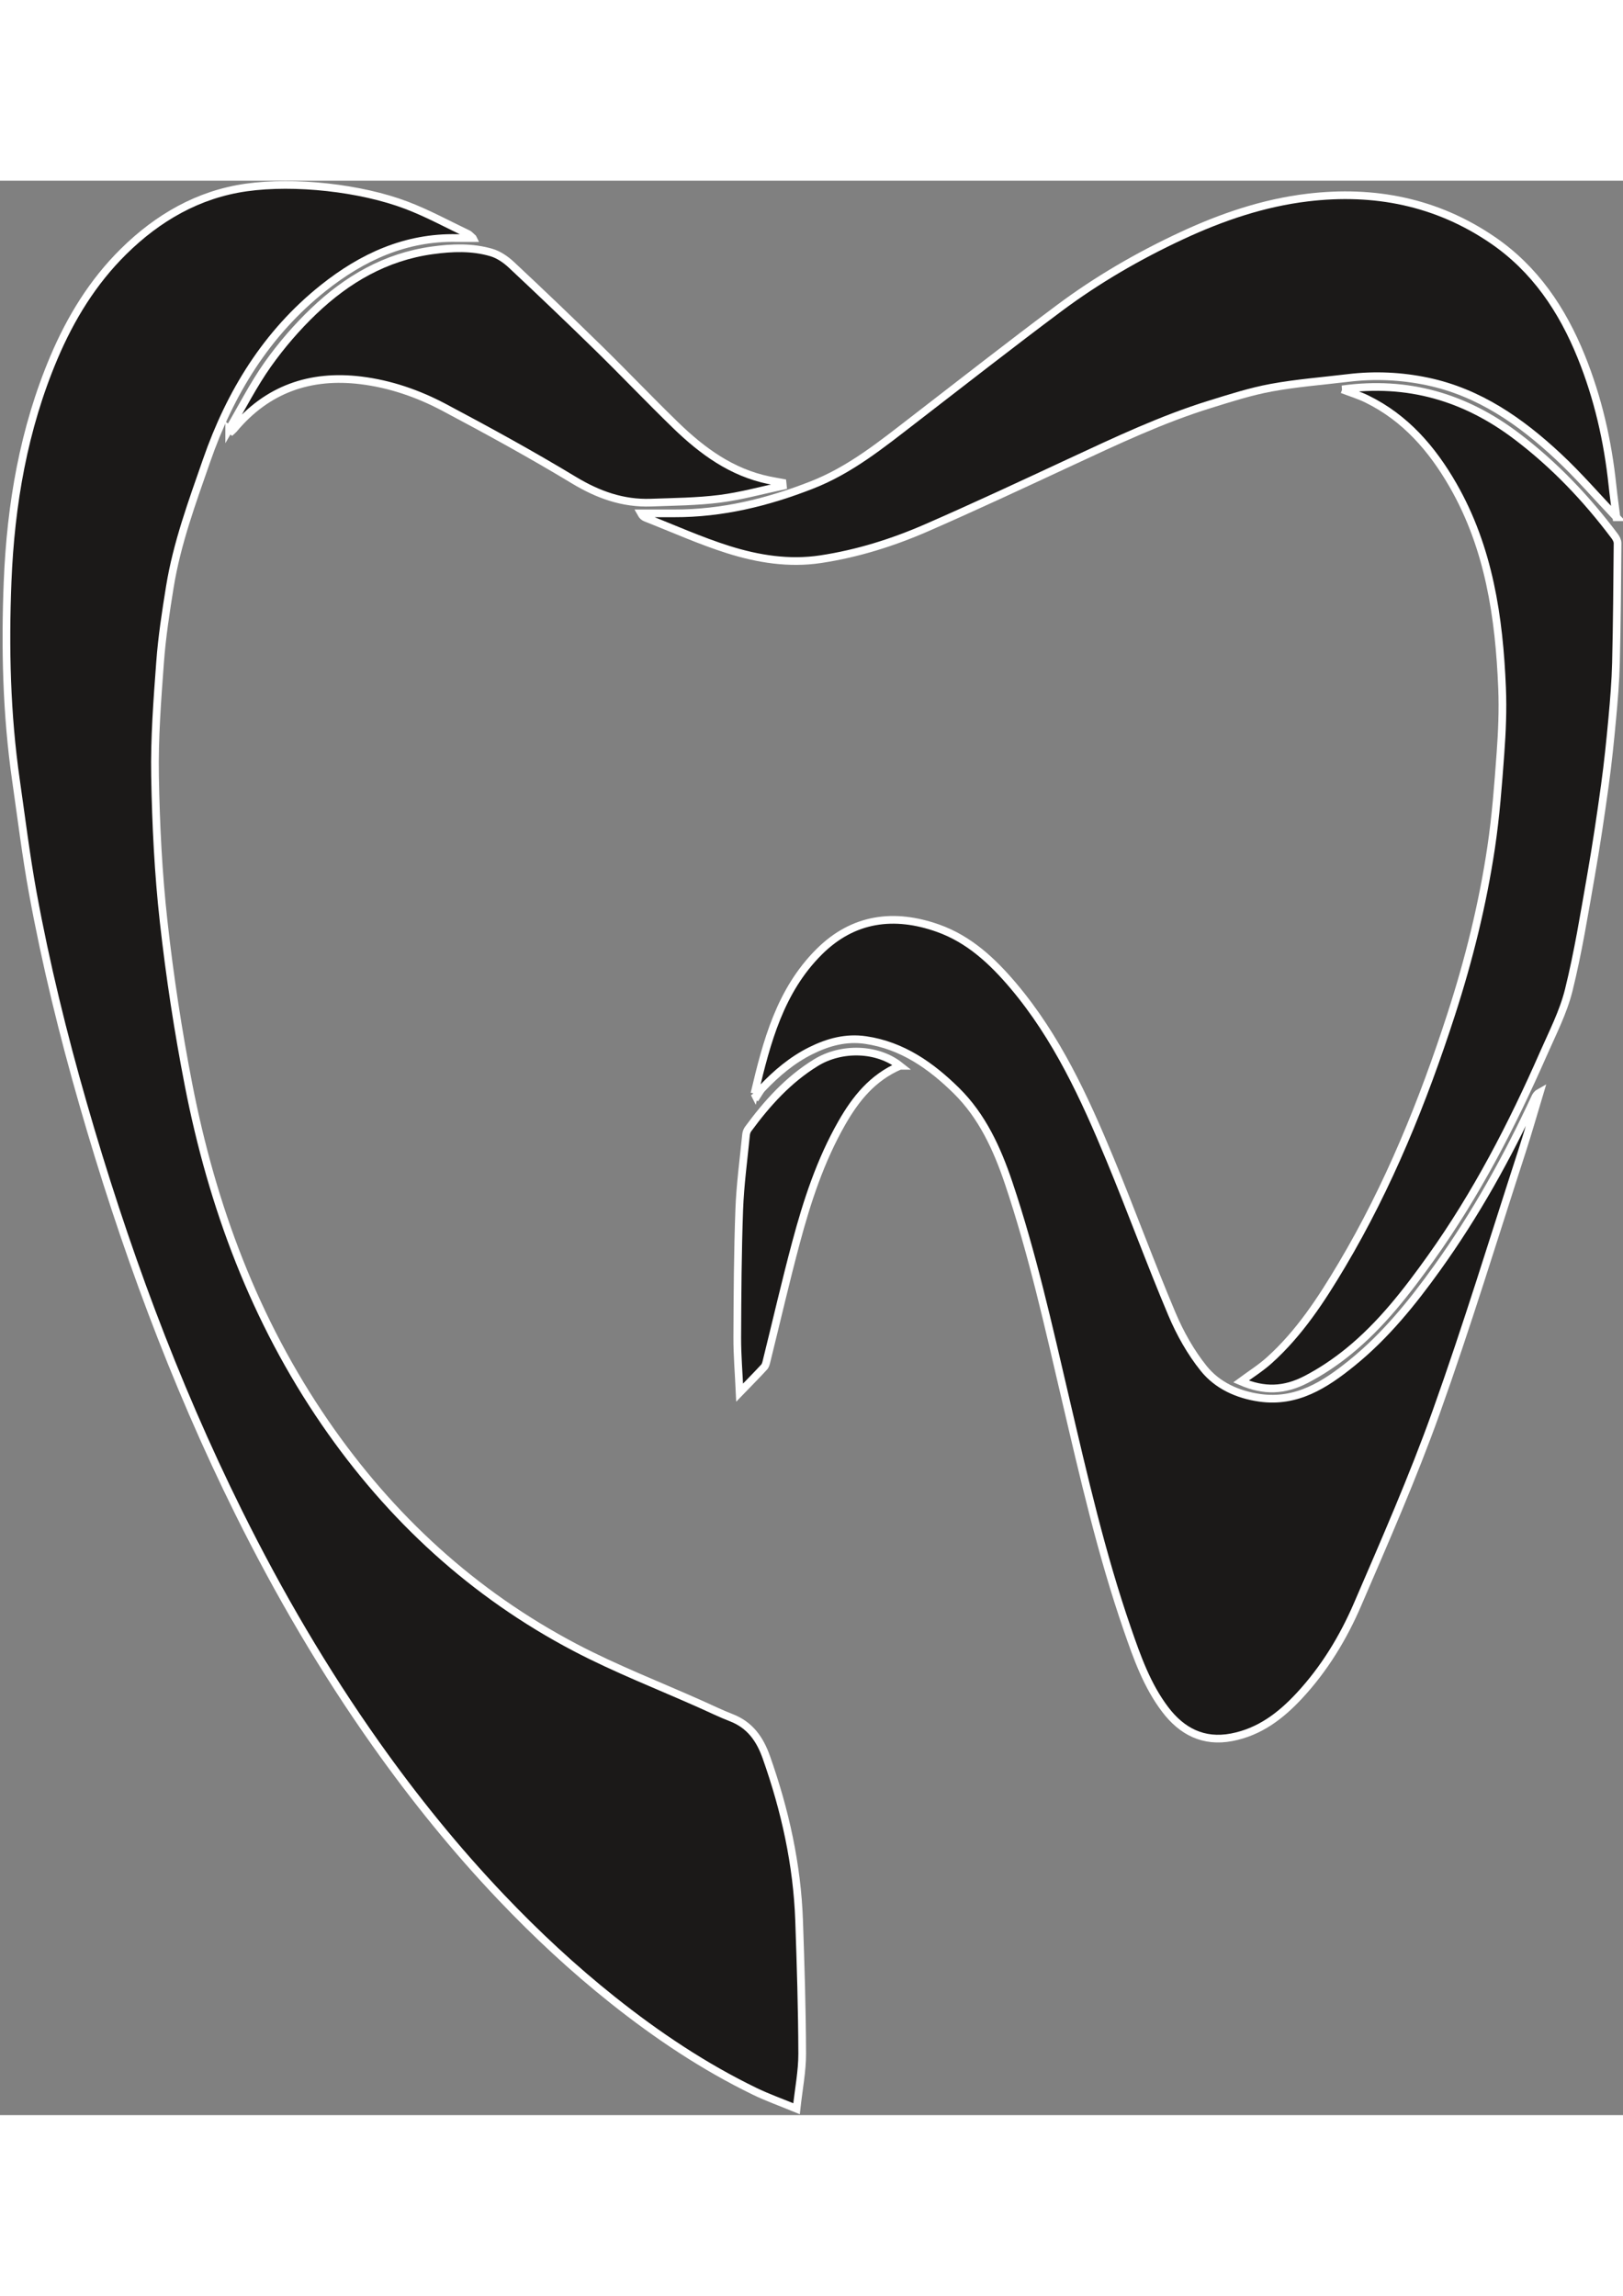
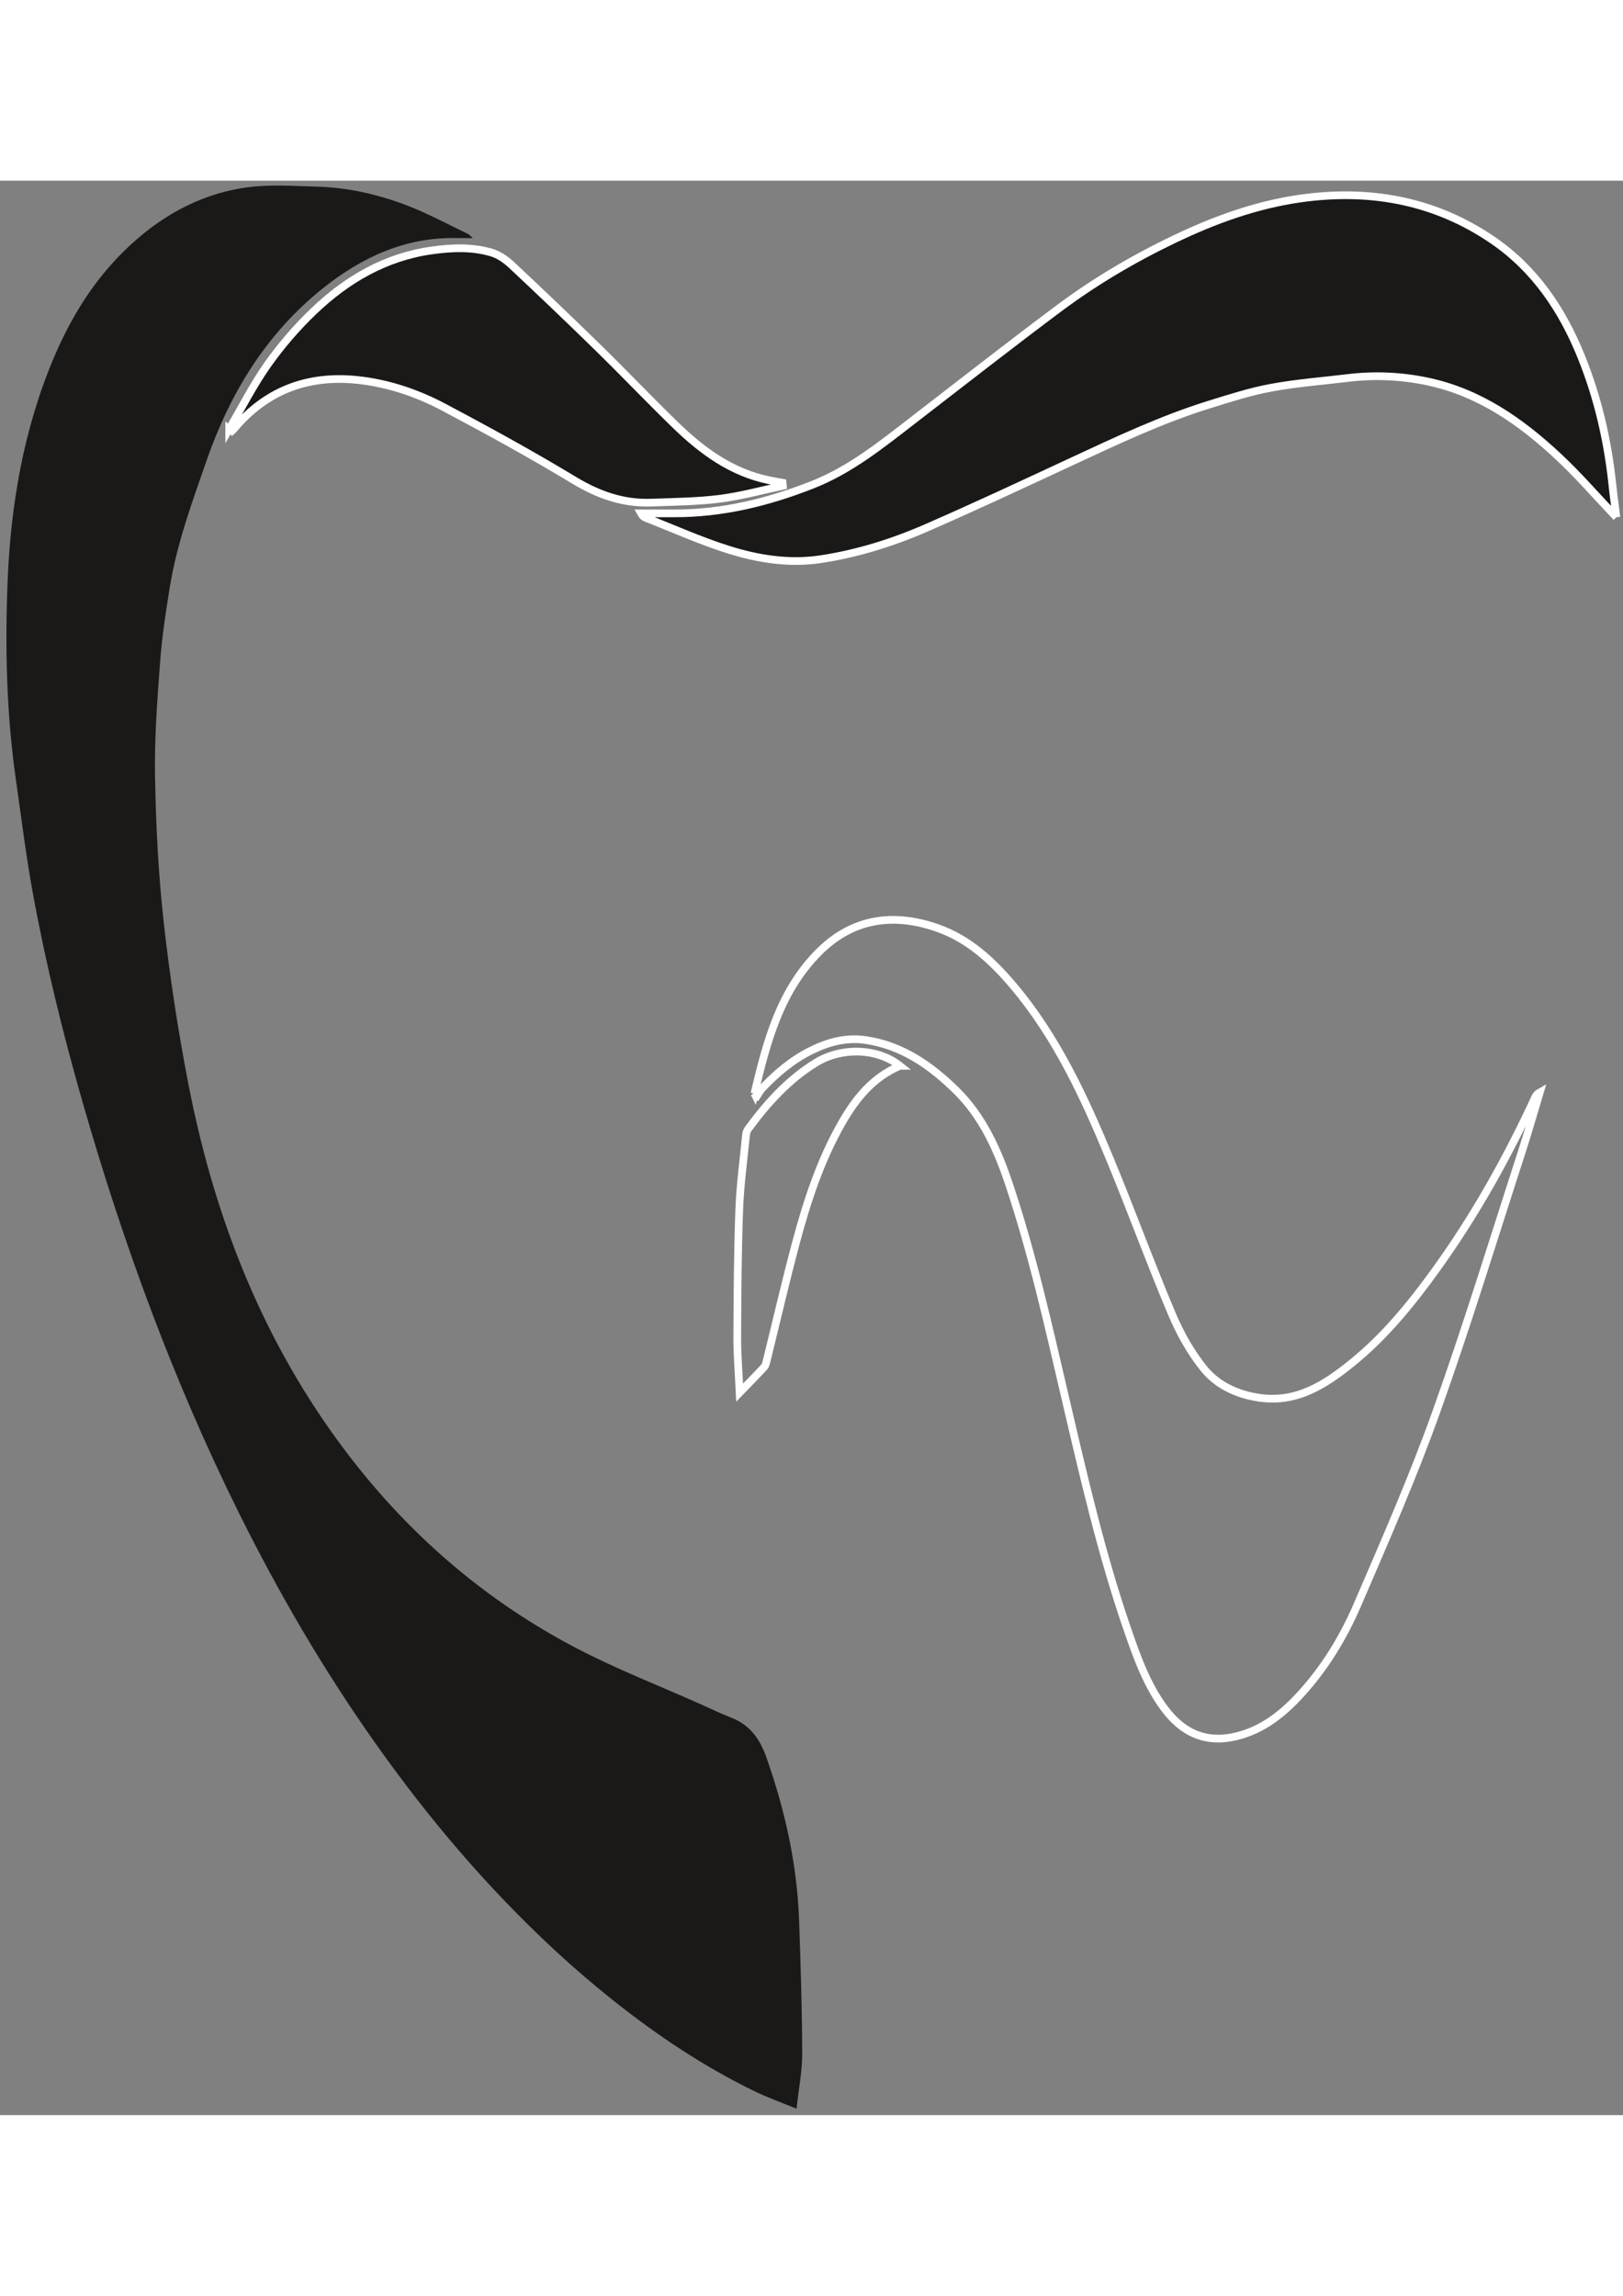
<svg xmlns="http://www.w3.org/2000/svg" version="1.1" width="595.276" height="841.89" id="svg322" viewBox="56.173 433.535 149.518 178.177">
  <rect x="56.173" y="433.535" width="149.518" height="178.177" fill="#808080" stroke="none" />
  <g id="Layer1000">
    <path d="m 99.732,438.82 c -0.605,0 -1.029,0.009 -1.451,-0.001 -4.731,-0.106 -8.752,1.749 -12.346,4.616 -5.216,4.162 -8.562,9.64 -10.726,15.868 -1.329,3.823 -2.738,7.633 -3.389,11.652 -0.372,2.296 -0.727,4.604 -0.898,6.922 -0.259,3.493 -0.529,7.003 -0.467,10.499 0.079,4.48 0.301,8.975 0.797,13.425 0.56,5.038 1.327,10.066 2.296,15.04 2.178,11.17 6.089,21.673 12.585,31.115 6.019,8.746 13.632,15.754 23.036,20.692 3.751,1.969 7.729,3.507 11.604,5.239 0.919,0.412 1.827,0.854 2.765,1.217 1.714,0.665 2.633,1.949 3.232,3.642 1.726,4.88 2.838,9.876 3.021,15.054 0.144,4.083 0.271,8.169 0.284,12.254 0.005,1.608 -0.32,3.217 -0.521,5.069 -1.452,-0.599 -2.674,-1.031 -3.832,-1.592 -4.697,-2.277 -9.009,-5.164 -13.087,-8.408 -3.649,-2.903 -7.053,-6.073 -10.264,-9.448 -4.207,-4.418 -8.032,-9.154 -11.558,-14.132 -4.794,-6.77 -8.965,-13.909 -12.648,-21.333 -5.995,-12.086 -10.62,-24.695 -14.342,-37.651 -1.841,-6.404 -3.428,-12.867 -4.628,-19.418 -0.629,-3.438 -1.052,-6.915 -1.55,-10.377 -0.874,-6.078 -1.018,-12.202 -0.771,-18.315 0.287,-7.088 1.476,-14.04 4.268,-20.627 1.539,-3.632 3.582,-6.965 6.404,-9.753 3.156,-3.118 6.889,-5.281 11.309,-5.906 2.153,-0.305 4.383,-0.137 6.576,-0.075 2.822,0.078 5.564,0.713 8.186,1.71 1.949,0.74 3.796,1.752 5.685,2.651 0.109,0.052 0.191,0.162 0.43,0.371 z" style="fill:#1b1918;fill-rule:evenodd" id="path2" />
-     <path d="m 99.732,438.82 c -0.605,0 -1.029,0.009 -1.451,-0.001 -4.731,-0.106 -8.752,1.749 -12.346,4.616 -5.216,4.162 -8.562,9.64 -10.726,15.868 -1.329,3.823 -2.738,7.633 -3.389,11.652 -0.372,2.296 -0.727,4.604 -0.898,6.922 -0.259,3.493 -0.529,7.003 -0.467,10.499 0.079,4.48 0.301,8.975 0.797,13.425 0.56,5.038 1.327,10.066 2.296,15.04 2.178,11.17 6.089,21.673 12.585,31.115 6.019,8.746 13.632,15.754 23.036,20.692 3.751,1.969 7.729,3.507 11.604,5.239 0.919,0.412 1.827,0.854 2.765,1.217 1.714,0.665 2.633,1.949 3.232,3.642 1.726,4.88 2.838,9.876 3.021,15.054 0.144,4.083 0.271,8.169 0.284,12.254 0.005,1.608 -0.32,3.217 -0.521,5.069 -1.452,-0.599 -2.674,-1.031 -3.832,-1.592 -4.697,-2.277 -9.009,-5.164 -13.087,-8.408 -3.649,-2.903 -7.053,-6.073 -10.264,-9.448 -4.207,-4.418 -8.032,-9.154 -11.558,-14.132 -4.794,-6.77 -8.965,-13.909 -12.648,-21.333 -5.995,-12.086 -10.62,-24.695 -14.342,-37.651 -1.841,-6.404 -3.428,-12.867 -4.628,-19.418 -0.629,-3.438 -1.052,-6.915 -1.55,-10.377 -0.874,-6.078 -1.018,-12.202 -0.771,-18.315 0.287,-7.088 1.476,-14.04 4.268,-20.627 1.539,-3.632 3.582,-6.965 6.404,-9.753 3.156,-3.118 6.889,-5.281 11.309,-5.906 4.475,-0.634 10.562,0.038 14.762,1.635 1.949,0.74 3.796,1.752 5.685,2.651 0.109,0.052 0.191,0.162 0.43,0.371 z" style="fill:none;stroke:#ffffff;stroke-width:0.709;stroke-linecap:butt;stroke-linejoin:miter;stroke-dasharray:none" id="path4" />
-     <path d="m 125.677,517.62 c 1.119,-4.748 2.355,-9.475 5.968,-13.068 3.125,-3.109 6.895,-3.604 10.954,-2.16 2.861,1.019 5.015,3.037 6.927,5.299 4.003,4.739 6.559,10.306 8.905,15.969 1.957,4.725 3.708,9.536 5.697,14.247 0.753,1.783 1.735,3.541 2.945,5.042 1.256,1.557 3.115,2.403 5.148,2.692 3.41,0.484 6.025,-1.207 8.488,-3.198 3.091,-2.497 5.568,-5.562 7.872,-8.775 3.532,-4.924 6.467,-10.191 9.009,-15.684 0.086,-0.185 0.205,-0.355 0.438,-0.483 -0.548,1.814 -1.062,3.64 -1.648,5.443 -2.606,8.024 -5.066,16.1 -7.908,24.04 -2.143,5.99 -4.712,11.833 -7.231,17.682 -1.326,3.08 -3.075,5.954 -5.382,8.433 -1.714,1.842 -3.654,3.32 -6.215,3.811 -2.615,0.501 -4.6,-0.555 -6.113,-2.541 -1.683,-2.21 -2.605,-4.821 -3.503,-7.42 -2.395,-6.933 -4.026,-14.07 -5.694,-21.198 -1.562,-6.679 -3.046,-13.379 -5.238,-19.892 -1.061,-3.149 -2.437,-6.167 -4.828,-8.518 -2.325,-2.286 -4.966,-4.153 -8.344,-4.65 -1.812,-0.267 -3.46,0.188 -5.045,0.974 -1.728,0.856 -3.181,2.088 -4.5,3.48 -0.184,0.195 -0.305,0.448 -0.455,0.673 -0.082,-0.066 -0.165,-0.132 -0.247,-0.198 z" style="fill:#1b1918;fill-rule:evenodd" id="path6" />
    <path d="m 125.677,517.62 c 1.119,-4.748 2.355,-9.475 5.968,-13.068 3.125,-3.109 6.895,-3.604 10.954,-2.16 2.861,1.019 5.015,3.037 6.927,5.299 4.003,4.739 6.559,10.306 8.905,15.969 1.957,4.725 3.708,9.536 5.697,14.247 0.753,1.783 1.735,3.541 2.945,5.042 1.256,1.557 3.115,2.403 5.148,2.692 3.41,0.484 6.025,-1.207 8.488,-3.198 3.091,-2.497 5.568,-5.562 7.872,-8.775 3.532,-4.924 6.467,-10.191 9.009,-15.684 0.086,-0.185 0.205,-0.355 0.438,-0.483 -0.548,1.814 -1.062,3.64 -1.648,5.443 -2.606,8.024 -5.066,16.1 -7.908,24.04 -2.143,5.99 -4.712,11.833 -7.231,17.682 -1.326,3.08 -3.075,5.954 -5.382,8.433 -1.714,1.842 -3.654,3.32 -6.215,3.811 -2.615,0.501 -4.6,-0.555 -6.113,-2.541 -1.683,-2.21 -2.605,-4.821 -3.503,-7.42 -2.395,-6.933 -4.026,-14.07 -5.694,-21.198 -1.562,-6.679 -3.046,-13.379 -5.238,-19.892 -1.061,-3.149 -2.437,-6.167 -4.828,-8.518 -2.325,-2.286 -4.966,-4.153 -8.344,-4.65 -1.812,-0.267 -3.46,0.188 -5.045,0.974 -1.728,0.856 -3.181,2.088 -4.5,3.48 -0.184,0.195 -0.305,0.448 -0.455,0.673 -0.082,-0.066 -0.165,-0.132 -0.247,-0.198 z" style="fill:none;stroke:#ffffff;stroke-width:0.709;stroke-linecap:butt;stroke-linejoin:miter;stroke-dasharray:none" id="path8" />
    <path d="m 205.084,464.535 c -1.837,-1.933 -3.49,-3.851 -5.33,-5.569 -3.474,-3.246 -7.318,-5.938 -12.085,-6.939 -2.401,-0.504 -4.846,-0.617 -7.295,-0.321 -2.365,0.286 -4.751,0.467 -7.091,0.897 -1.912,0.352 -3.784,0.955 -5.648,1.533 -4.434,1.372 -8.617,3.355 -12.815,5.306 -4.417,2.054 -8.829,4.12 -13.294,6.067 -3.119,1.36 -6.369,2.38 -9.751,2.89 -2.905,0.439 -5.763,-0.017 -8.511,-0.883 -2.586,-0.815 -5.074,-1.938 -7.603,-2.93 -0.164,-0.065 -0.31,-0.176 -0.438,-0.409 1.019,0 2.037,-0.002 3.056,0 4.411,0.011 8.582,-1.005 12.686,-2.612 3.549,-1.389 6.411,-3.722 9.355,-5.99 4.473,-3.444 8.915,-6.929 13.439,-10.304 3.517,-2.624 7.31,-4.821 11.292,-6.673 3.694,-1.719 7.533,-3.024 11.591,-3.509 6.125,-0.732 11.871,0.391 17.026,3.907 3.91,2.666 6.432,6.431 8.178,10.75 1.537,3.802 2.444,7.766 2.873,11.842 0.101,0.966 0.238,1.926 0.365,2.947 z" style="fill:#1b1918;fill-rule:evenodd" id="path10" />
-     <path d="m 205.084,464.535 c -1.837,-1.933 -3.49,-3.851 -5.33,-5.569 -3.474,-3.246 -7.318,-5.938 -12.085,-6.939 -2.401,-0.504 -4.846,-0.617 -7.295,-0.321 -2.365,0.286 -4.751,0.467 -7.091,0.897 -1.912,0.352 -3.784,0.955 -5.648,1.533 -4.434,1.372 -8.617,3.355 -12.815,5.306 -4.417,2.054 -8.829,4.12 -13.294,6.067 -3.119,1.36 -6.369,2.38 -9.751,2.89 -2.905,0.439 -5.763,-0.017 -8.511,-0.883 -2.586,-0.815 -5.074,-1.938 -7.603,-2.93 -0.164,-0.065 -0.31,-0.176 -0.438,-0.409 1.019,0 2.037,-0.002 3.056,0 4.411,0.011 8.582,-1.005 12.686,-2.612 3.549,-1.389 6.411,-3.722 9.355,-5.99 4.473,-3.444 8.915,-6.929 13.439,-10.304 3.517,-2.624 7.31,-4.821 11.292,-6.673 3.694,-1.719 7.533,-3.024 11.591,-3.509 6.125,-0.732 11.871,0.391 17.026,3.907 3.91,2.666 6.432,6.431 8.178,10.75 1.537,3.802 2.444,7.766 2.873,11.842 0.101,0.966 0.238,1.926 0.365,2.947 z" style="fill:none;stroke:#ffffff;stroke-width:0.709;stroke-linecap:butt;stroke-linejoin:miter;stroke-dasharray:none" id="path12" />
-     <path d="m 179.824,452.758 c 6.06,-0.842 11.35,0.729 16.101,4.336 3.453,2.621 6.406,5.725 9,9.183 0.137,0.182 0.267,0.432 0.265,0.65 -0.032,3.672 -0.058,7.344 -0.147,11.015 -0.042,1.709 -0.183,3.417 -0.34,5.119 -0.189,2.051 -0.398,4.1 -0.679,6.139 -0.385,2.792 -0.798,5.581 -1.285,8.357 -0.619,3.523 -1.186,7.066 -2.046,10.534 -0.501,2.022 -1.488,3.934 -2.335,5.86 -2.888,6.574 -6.174,12.932 -10.355,18.791 -2.232,3.127 -4.582,6.169 -7.579,8.612 -1.21,0.985 -2.533,1.876 -3.916,2.593 -2.018,1.047 -3.884,1.112 -6.013,0.189 0.856,-0.634 1.796,-1.218 2.606,-1.947 2.782,-2.502 4.804,-5.605 6.694,-8.787 4.315,-7.27 7.471,-15.052 10.068,-23.074 1.627,-5.024 2.899,-10.142 3.679,-15.364 0.428,-2.866 0.647,-5.768 0.858,-8.661 0.148,-2.007 0.233,-4.03 0.151,-6.038 -0.266,-6.515 -1.202,-12.896 -4.513,-18.67 -1.925,-3.355 -4.397,-6.219 -7.955,-7.957 -0.7,-0.342 -1.455,-0.57 -2.259,-0.88 z" style="fill:#1b1918;fill-rule:evenodd" id="path14" />
-     <path d="m 179.824,452.758 c 6.06,-0.842 11.35,0.729 16.101,4.336 3.453,2.621 6.406,5.725 9,9.183 0.137,0.182 0.267,0.432 0.265,0.65 -0.032,3.672 -0.058,7.344 -0.147,11.015 -0.042,1.709 -0.183,3.417 -0.34,5.119 -0.189,2.051 -0.398,4.1 -0.679,6.139 -0.385,2.792 -0.798,5.581 -1.285,8.357 -0.619,3.523 -1.186,7.066 -2.046,10.534 -0.501,2.022 -1.488,3.934 -2.335,5.86 -2.888,6.574 -6.174,12.932 -10.355,18.791 -2.232,3.127 -4.582,6.169 -7.579,8.612 -1.21,0.985 -2.533,1.876 -3.916,2.593 -2.018,1.047 -3.884,1.112 -6.013,0.189 0.856,-0.634 1.796,-1.218 2.606,-1.947 2.782,-2.502 4.804,-5.605 6.694,-8.787 4.315,-7.27 7.471,-15.052 10.068,-23.074 1.627,-5.024 2.899,-10.142 3.679,-15.364 0.428,-2.866 0.647,-5.768 0.858,-8.661 0.148,-2.007 0.233,-4.03 0.151,-6.038 -0.266,-6.515 -1.202,-12.896 -4.513,-18.67 -1.925,-3.355 -4.397,-6.219 -7.955,-7.957 -0.7,-0.342 -1.455,-0.57 -2.259,-0.88 z" style="fill:none;stroke:#ffffff;stroke-width:0.709;stroke-linecap:butt;stroke-linejoin:miter;stroke-dasharray:none" id="path16" />
+     <path d="m 205.084,464.535 c -1.837,-1.933 -3.49,-3.851 -5.33,-5.569 -3.474,-3.246 -7.318,-5.938 -12.085,-6.939 -2.401,-0.504 -4.846,-0.617 -7.295,-0.321 -2.365,0.286 -4.751,0.467 -7.091,0.897 -1.912,0.352 -3.784,0.955 -5.648,1.533 -4.434,1.372 -8.617,3.355 -12.815,5.306 -4.417,2.054 -8.829,4.12 -13.294,6.067 -3.119,1.36 -6.369,2.38 -9.751,2.89 -2.905,0.439 -5.763,-0.017 -8.511,-0.883 -2.586,-0.815 -5.074,-1.938 -7.603,-2.93 -0.164,-0.065 -0.31,-0.176 -0.438,-0.409 1.019,0 2.037,-0.002 3.056,0 4.411,0.011 8.582,-1.005 12.686,-2.612 3.549,-1.389 6.411,-3.722 9.355,-5.99 4.473,-3.444 8.915,-6.929 13.439,-10.304 3.517,-2.624 7.31,-4.821 11.292,-6.673 3.694,-1.719 7.533,-3.024 11.591,-3.509 6.125,-0.732 11.871,0.391 17.026,3.907 3.91,2.666 6.432,6.431 8.178,10.75 1.537,3.802 2.444,7.766 2.873,11.842 0.101,0.966 0.238,1.926 0.365,2.947 " style="fill:none;stroke:#ffffff;stroke-width:0.709;stroke-linecap:butt;stroke-linejoin:miter;stroke-dasharray:none" id="path12" />
    <path d="m 77.288,456.411 c 1.176,-1.998 2.228,-4.083 3.564,-5.967 1.244,-1.753 2.675,-3.412 4.229,-4.897 3.062,-2.924 6.617,-5.001 10.91,-5.593 1.838,-0.253 3.675,-0.328 5.461,0.201 0.665,0.197 1.313,0.643 1.828,1.124 2.7,2.528 5.377,5.081 8.021,7.668 2.396,2.345 4.708,4.776 7.113,7.11 2.45,2.376 5.157,4.36 8.601,5.069 0.415,0.086 0.833,0.156 1.25,0.234 0.01,0.093 0.02,0.186 0.029,0.279 -1.94,0.411 -3.863,0.949 -5.823,1.196 -2.09,0.263 -4.214,0.278 -6.325,0.354 -2.593,0.093 -4.879,-0.728 -7.112,-2.077 -3.909,-2.361 -7.92,-4.561 -11.956,-6.7 -2.385,-1.265 -4.956,-2.153 -7.653,-2.484 -4.679,-0.576 -8.65,0.81 -11.719,4.491 -0.051,0.061 -0.117,0.109 -0.176,0.164 -0.081,-0.058 -0.161,-0.115 -0.242,-0.172 z" style="fill:#1b1918;fill-rule:evenodd" id="path18" />
    <path d="m 77.288,456.411 c 1.176,-1.998 2.228,-4.083 3.564,-5.967 1.244,-1.753 2.675,-3.412 4.229,-4.897 3.062,-2.924 6.617,-5.001 10.91,-5.593 1.838,-0.253 3.675,-0.328 5.461,0.201 0.665,0.197 1.313,0.643 1.828,1.124 2.7,2.528 5.377,5.081 8.021,7.668 2.396,2.345 4.708,4.776 7.113,7.11 2.45,2.376 5.157,4.36 8.601,5.069 0.415,0.086 0.833,0.156 1.25,0.234 0.01,0.093 0.02,0.186 0.029,0.279 -1.94,0.411 -3.863,0.949 -5.823,1.196 -2.09,0.263 -4.214,0.278 -6.325,0.354 -2.593,0.093 -4.879,-0.728 -7.112,-2.077 -3.909,-2.361 -7.92,-4.561 -11.956,-6.7 -2.385,-1.265 -4.956,-2.153 -7.653,-2.484 -4.679,-0.576 -8.65,0.81 -11.719,4.491 -0.051,0.061 -0.117,0.109 -0.176,0.164 -0.081,-0.058 -0.161,-0.115 -0.242,-0.172 z" style="fill:none;stroke:#ffffff;stroke-width:0.709;stroke-linecap:butt;stroke-linejoin:miter;stroke-dasharray:none" id="path20" />
-     <path d="m 139.073,515.062 c -2.524,1.086 -4.075,3.033 -5.353,5.271 -1.975,3.459 -3.199,7.209 -4.22,11.025 -0.963,3.6 -1.797,7.234 -2.694,10.852 -0.051,0.208 -0.101,0.452 -0.237,0.599 -0.694,0.754 -1.417,1.482 -2.258,2.352 -0.084,-1.844 -0.225,-3.462 -0.218,-5.081 0.016,-3.924 0.038,-7.85 0.182,-11.77 0.084,-2.304 0.402,-4.599 0.626,-6.896 0.018,-0.181 0.084,-0.38 0.19,-0.525 1.75,-2.382 3.701,-4.554 6.256,-6.121 2.35,-1.441 5.649,-1.353 7.726,0.294 z" style="fill:#1b1918;fill-rule:evenodd" id="path22" />
    <path d="m 139.073,515.062 c -2.524,1.086 -4.075,3.033 -5.353,5.271 -1.975,3.459 -3.199,7.209 -4.22,11.025 -0.963,3.6 -1.797,7.234 -2.694,10.852 -0.051,0.208 -0.101,0.452 -0.237,0.599 -0.694,0.754 -1.417,1.482 -2.258,2.352 -0.084,-1.844 -0.225,-3.462 -0.218,-5.081 0.016,-3.924 0.038,-7.85 0.182,-11.77 0.084,-2.304 0.402,-4.599 0.626,-6.896 0.018,-0.181 0.084,-0.38 0.19,-0.525 1.75,-2.382 3.701,-4.554 6.256,-6.121 2.35,-1.441 5.649,-1.353 7.726,0.294 z" style="fill:none;stroke:#ffffff;stroke-width:0.709;stroke-linecap:butt;stroke-linejoin:miter;stroke-dasharray:none" id="path24" />
  </g>
</svg>